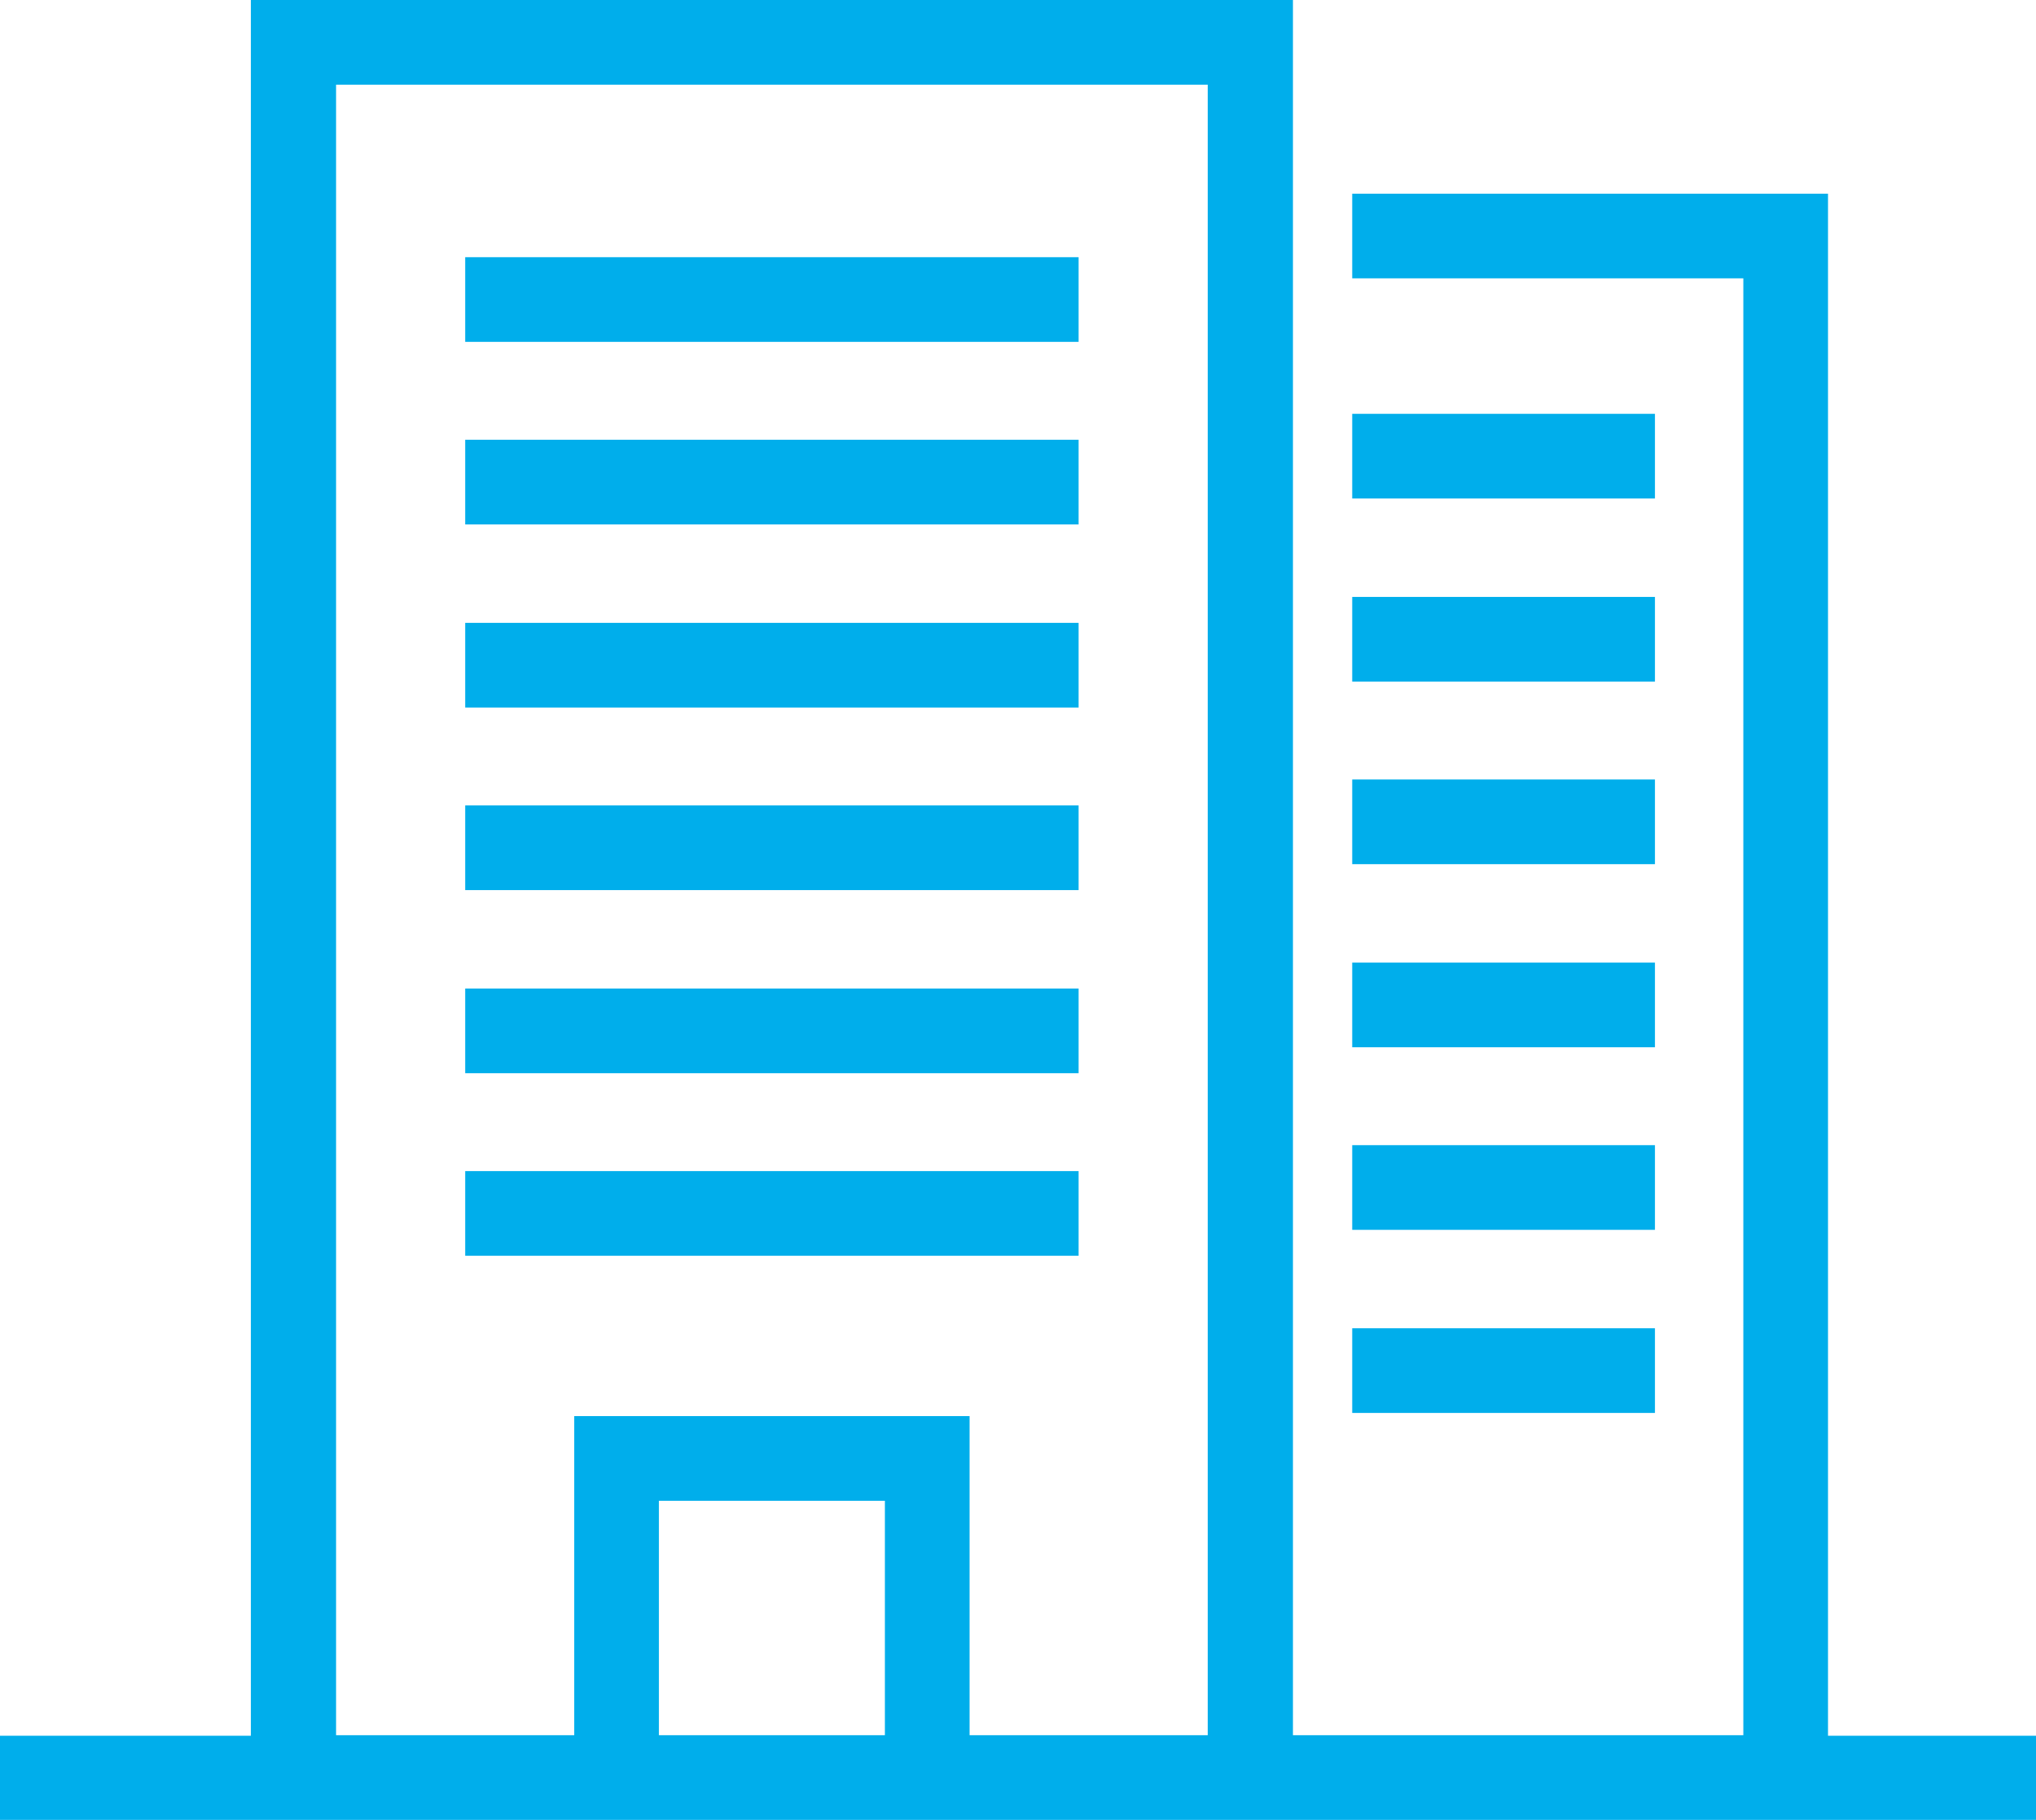
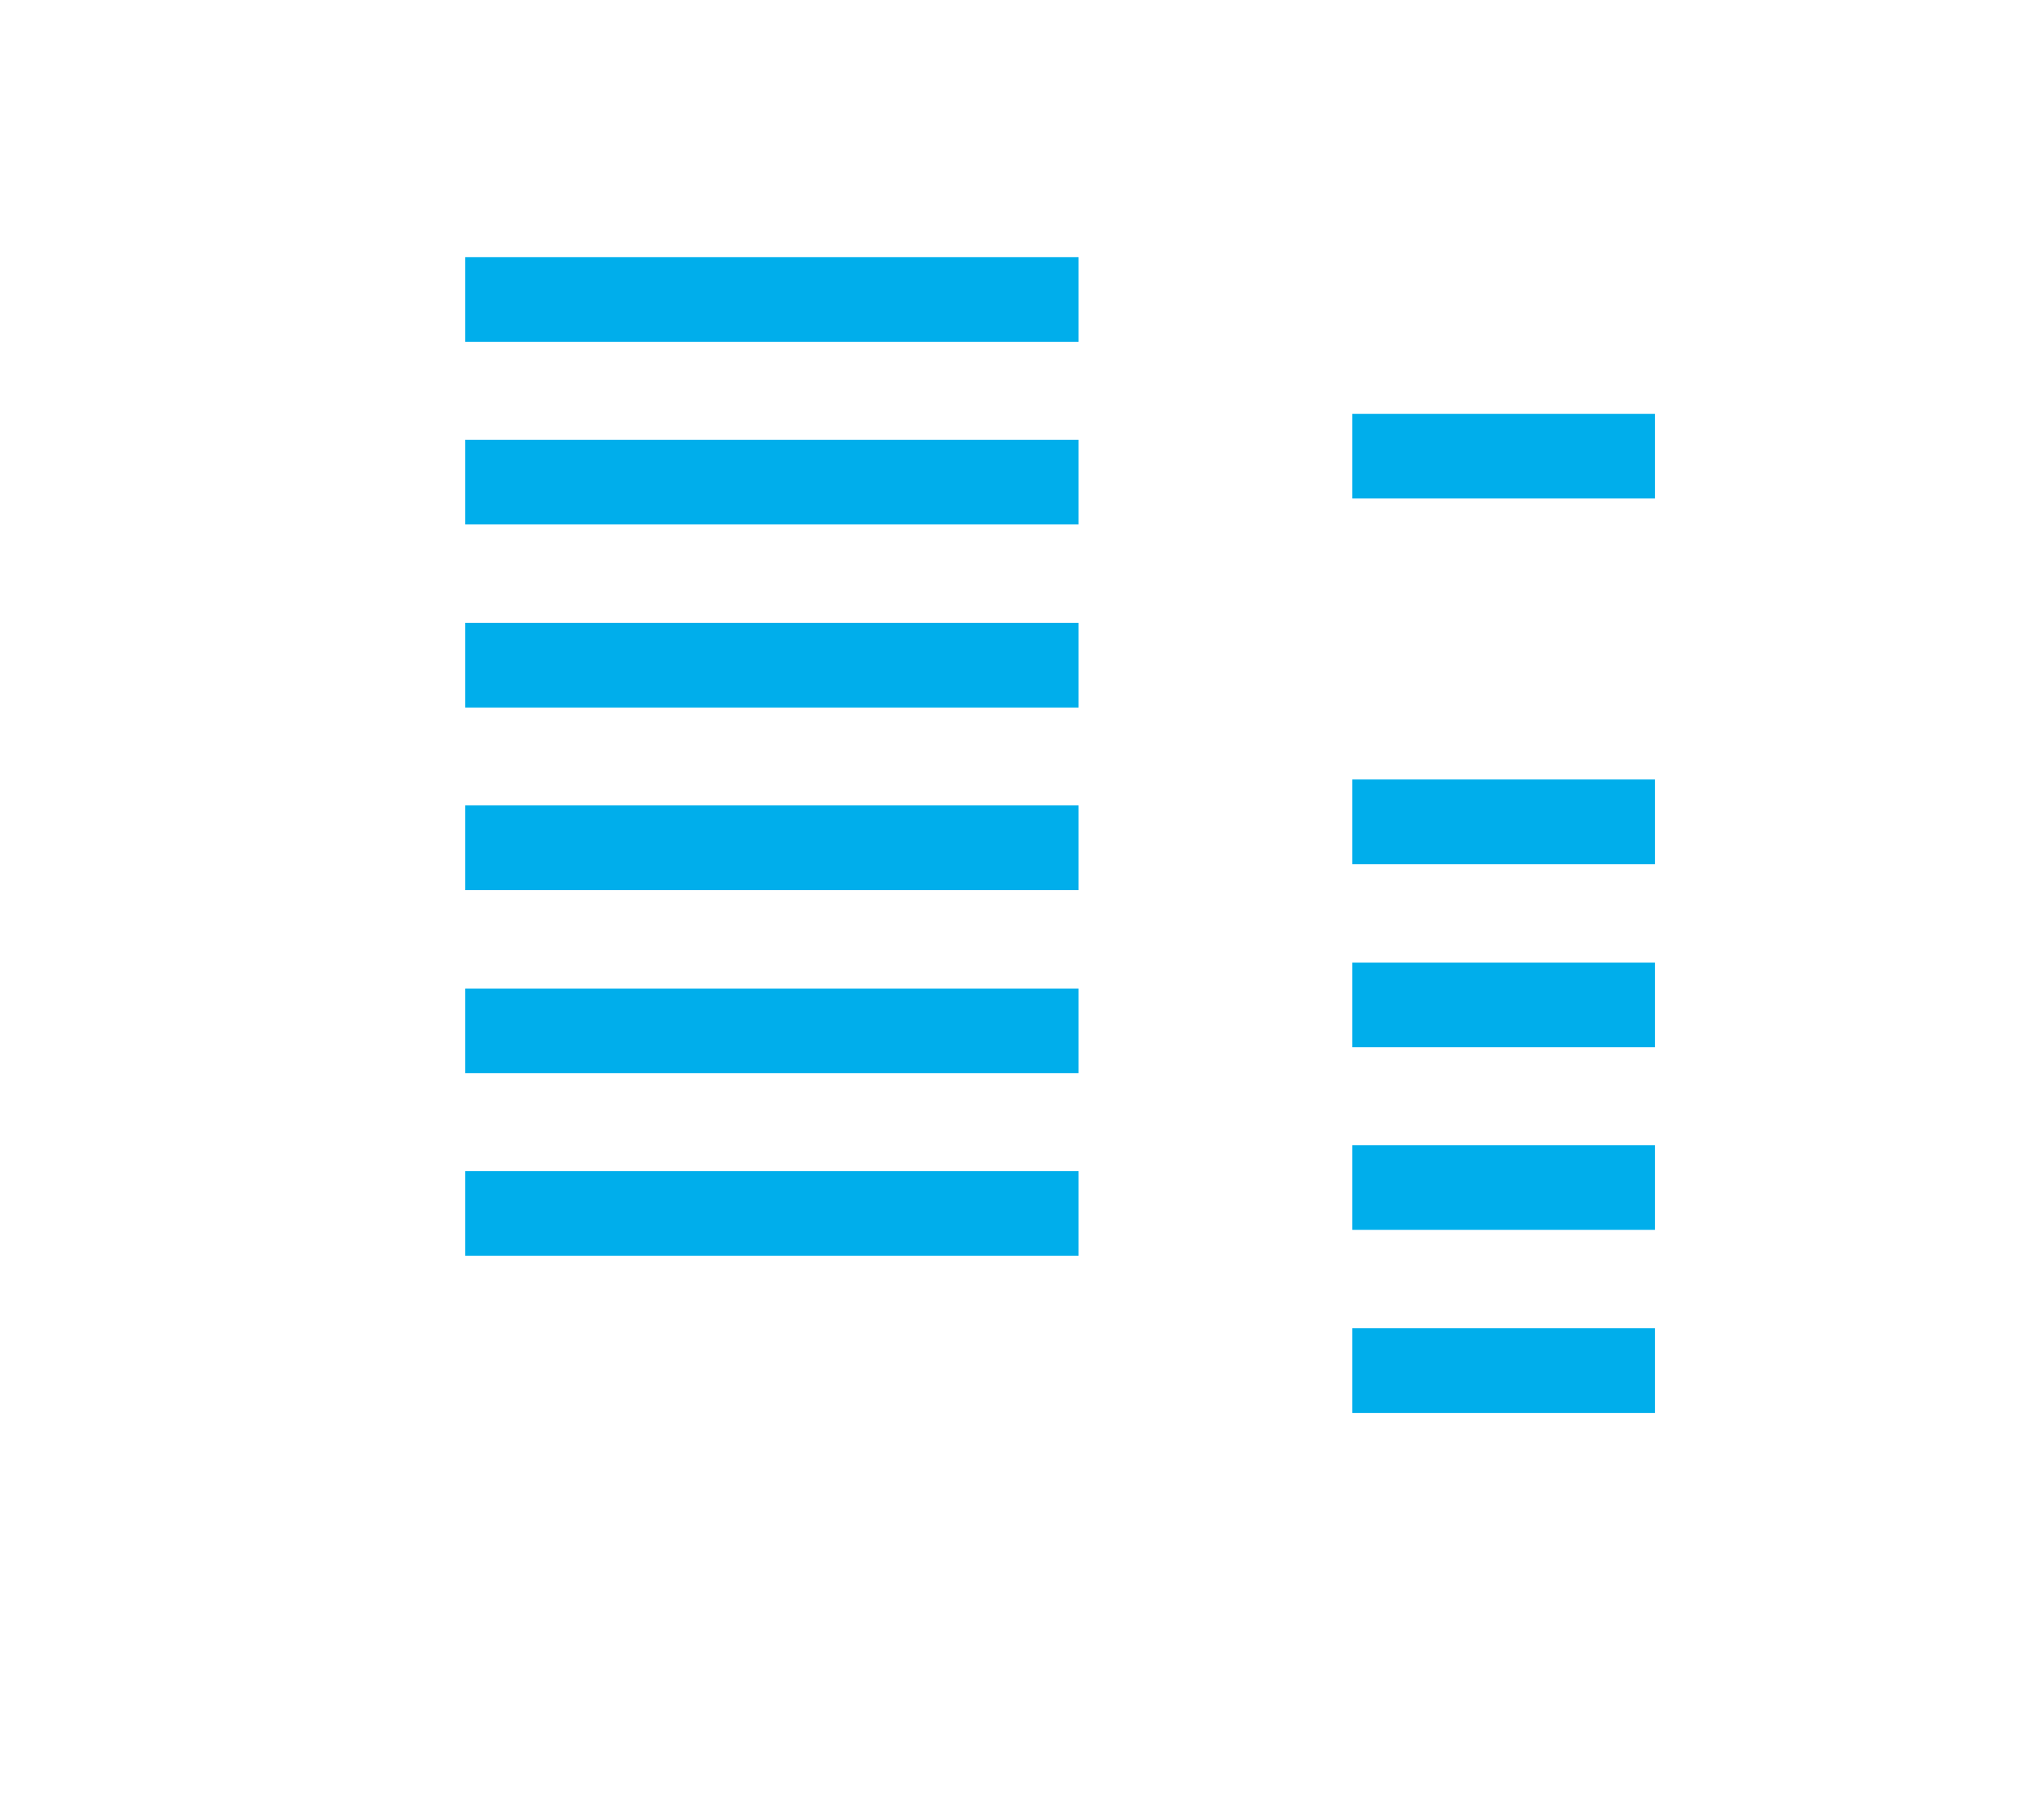
<svg xmlns="http://www.w3.org/2000/svg" id="_レイヤー_2" data-name="レイヤー 2" viewBox="0 0 38.47 34.39">
  <defs>
    <style>
      .cls-1 {
        fill: #00aeeb;
        stroke: #00aeeb;
        stroke-miterlimit: 10;
        stroke-width: .48px;
      }
    </style>
  </defs>
  <g id="menu">
    <g>
      <rect class="cls-1" x="25.79" y="8.06" width="5.24" height="1.12" />
-       <rect class="cls-1" x="25.79" y="11.52" width="5.24" height="1.12" />
      <rect class="cls-1" x="25.79" y="14.97" width="5.24" height="1.12" />
      <rect class="cls-1" x="25.79" y="18.43" width="5.24" height="1.12" />
      <rect class="cls-1" x="25.79" y="21.88" width="5.24" height="1.12" />
      <rect class="cls-1" x="25.79" y="25.34" width="5.24" height="1.12" />
      <rect class="cls-1" x="9.03" y="8.55" width="11.11" height="1.12" />
      <rect class="cls-1" x="9.03" y="5.1" width="11.11" height="1.12" />
      <rect class="cls-1" x="9.03" y="12.01" width="11.11" height="1.12" />
      <rect class="cls-1" x="9.03" y="15.46" width="11.11" height="1.12" />
      <rect class="cls-1" x="9.03" y="18.92" width="11.11" height="1.12" />
      <rect class="cls-1" x="9.03" y="22.37" width="11.11" height="1.12" />
-       <path class="cls-1" d="M34.3,33.03V3.9h-8.51v1.12h7.39v28.01h-8.99V.24H4.98v32.8H.24v1.12h38v-1.12h-3.93ZM6.1,1.36h16.96v31.67h-4.98v-6.03h-6.99v6.03h-4.98V1.36ZM16.96,33.03h-4.75v-4.91h4.75v4.91Z" />
    </g>
  </g>
</svg>